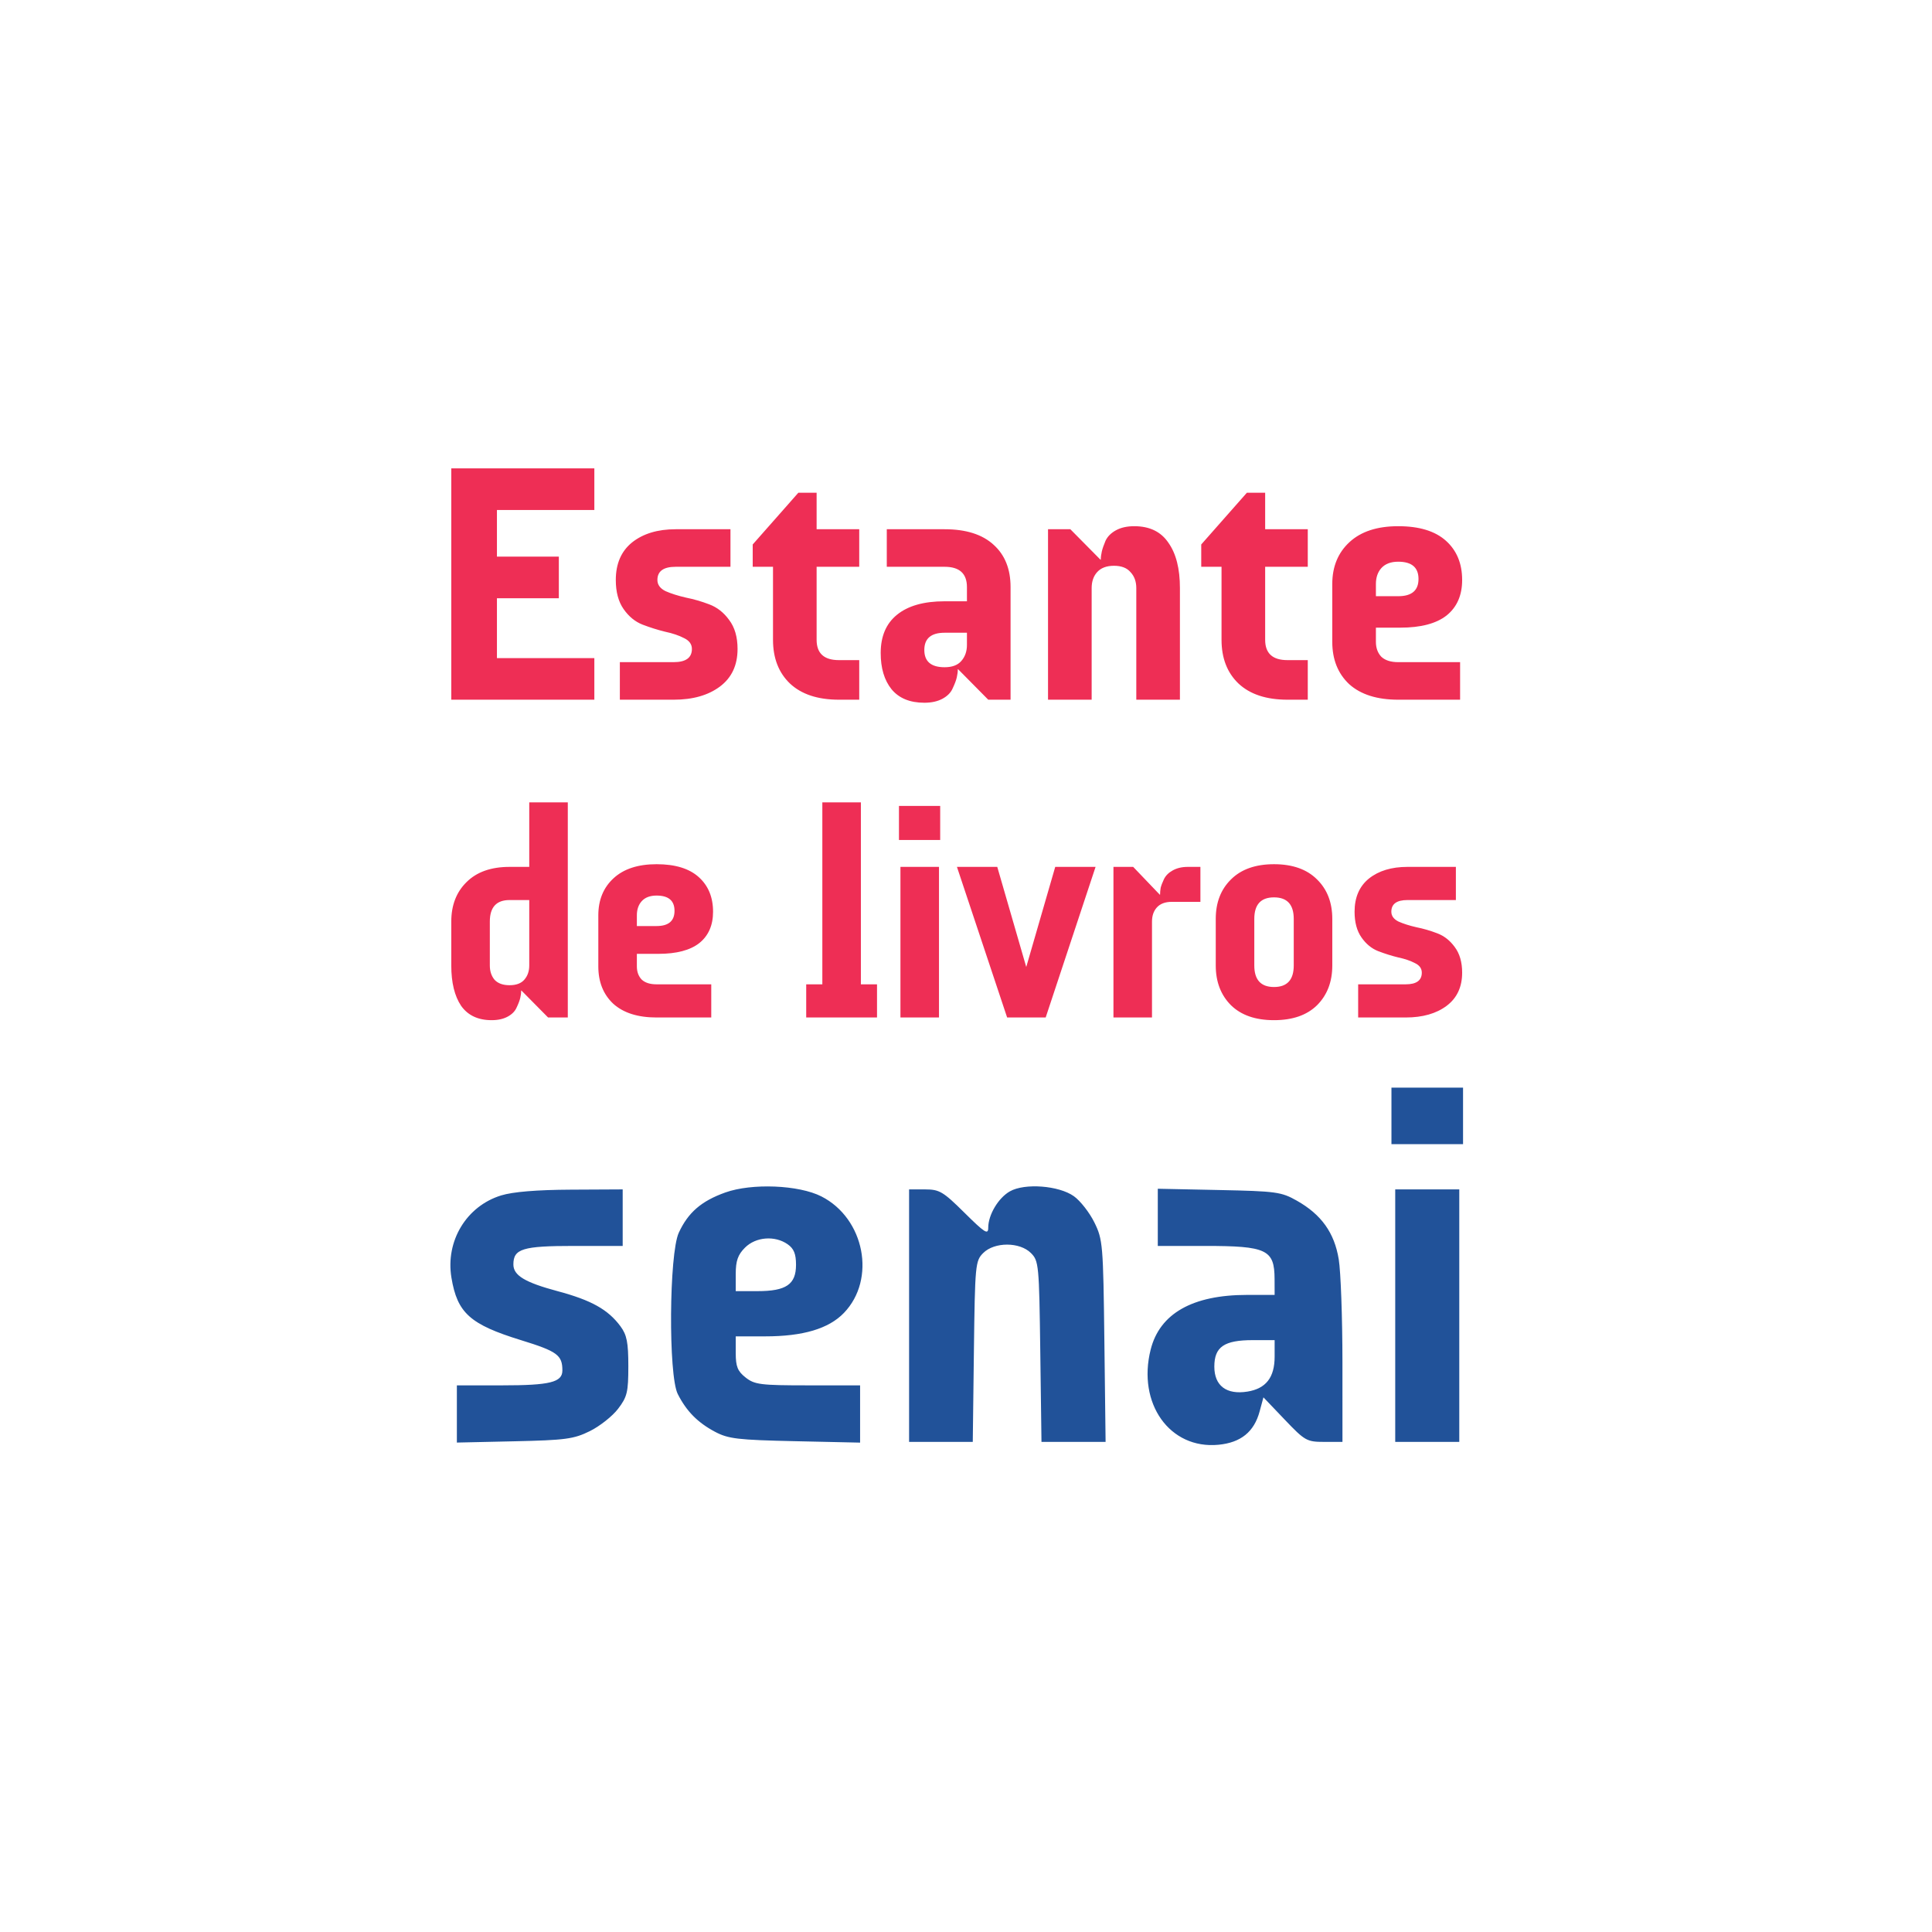
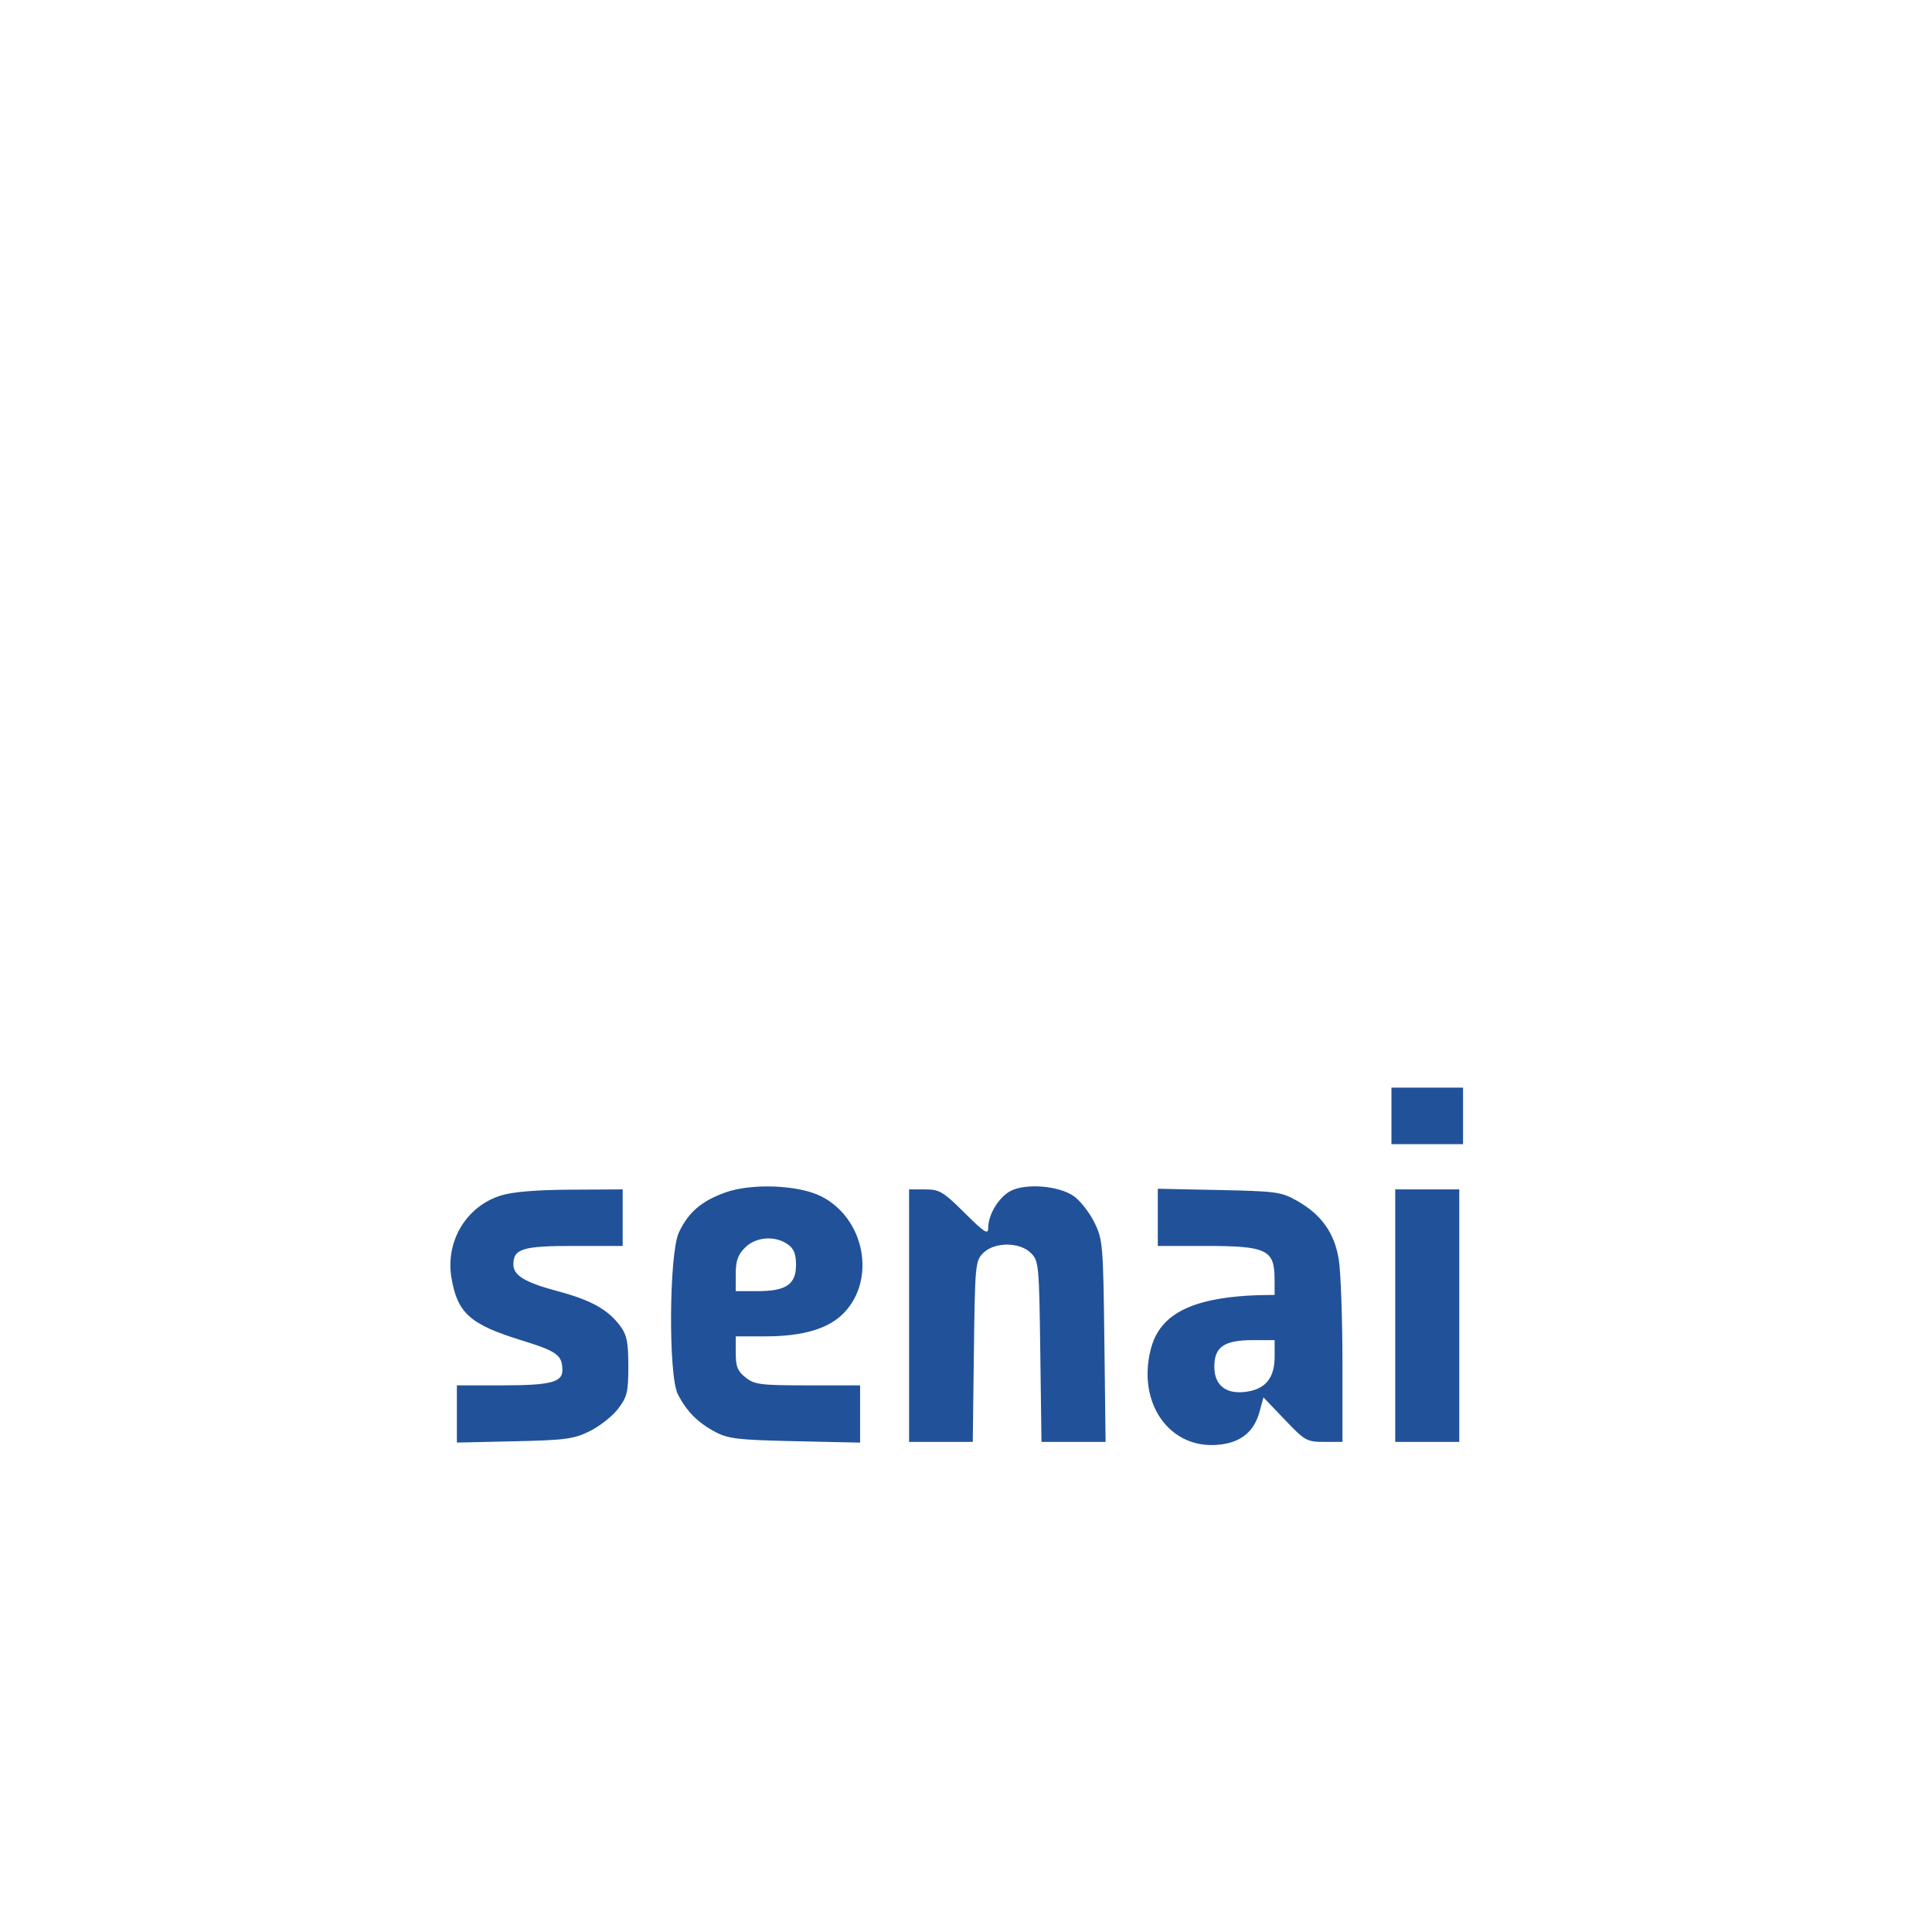
<svg xmlns="http://www.w3.org/2000/svg" width="103" height="103" viewBox="0 0 103 103" fill="none">
-   <path fill-rule="evenodd" clip-rule="evenodd" d="M31.686 27.188H26.493V29.676H29.793V31.894H26.493V35.085H31.686V37.303H24.059V24.97H31.686V27.188ZM38.943 30.217H36.022C35.372 30.217 35.048 30.451 35.048 30.92C35.048 31.172 35.192 31.371 35.481 31.515C35.781 31.647 36.142 31.761 36.562 31.858C36.983 31.942 37.398 32.062 37.807 32.218C38.227 32.374 38.582 32.651 38.87 33.048C39.171 33.444 39.321 33.961 39.321 34.598C39.321 35.464 39.009 36.131 38.384 36.6C37.758 37.069 36.935 37.303 35.913 37.303H33.046V35.301H35.913C36.562 35.301 36.887 35.067 36.887 34.598C36.887 34.346 36.749 34.154 36.472 34.021C36.196 33.877 35.859 33.763 35.462 33.679C35.066 33.583 34.663 33.456 34.255 33.3C33.858 33.144 33.521 32.867 33.245 32.471C32.968 32.074 32.83 31.557 32.83 30.92C32.83 30.055 33.118 29.387 33.696 28.919C34.285 28.45 35.06 28.215 36.022 28.215H38.943V30.217ZM45.808 28.215H43.536V26.268H42.563L40.129 29.027V30.217H41.211V34.111C41.211 35.085 41.511 35.861 42.112 36.438C42.725 37.014 43.597 37.303 44.727 37.303H45.808V35.193H44.727C43.933 35.193 43.536 34.833 43.536 34.111V30.217H45.808V28.215ZM47.277 28.215H50.36C51.502 28.215 52.373 28.492 52.974 29.045C53.575 29.586 53.876 30.337 53.876 31.299V37.303H52.686L51.081 35.68H51.063C51.063 35.812 51.045 35.957 51.009 36.113C50.973 36.269 50.901 36.462 50.793 36.69C50.697 36.918 50.516 37.105 50.252 37.249C49.987 37.393 49.663 37.465 49.278 37.465C48.509 37.465 47.926 37.225 47.529 36.744C47.144 36.263 46.952 35.62 46.952 34.815C46.952 33.925 47.24 33.246 47.818 32.777C48.407 32.296 49.254 32.056 50.36 32.056H51.55V31.299C51.55 30.577 51.153 30.217 50.36 30.217H47.277V28.215ZM51.55 33.733H50.36C49.639 33.733 49.278 34.039 49.278 34.652C49.278 35.266 49.639 35.572 50.36 35.572C50.757 35.572 51.051 35.464 51.243 35.247C51.448 35.019 51.55 34.731 51.55 34.382V33.733ZM62.292 28.937C61.896 28.348 61.289 28.053 60.471 28.053C60.087 28.053 59.762 28.125 59.498 28.269C59.233 28.414 59.047 28.6 58.939 28.828C58.842 29.057 58.776 29.249 58.74 29.405C58.704 29.562 58.686 29.706 58.686 29.838H58.668L57.063 28.215H55.873V37.303H58.199V31.353C58.199 31.004 58.295 30.722 58.488 30.505C58.692 30.277 58.993 30.163 59.389 30.163C59.786 30.163 60.081 30.277 60.273 30.505C60.477 30.722 60.579 31.004 60.579 31.353V37.303H62.905V31.353C62.905 30.319 62.701 29.514 62.292 28.937ZM67.449 28.215H69.721V30.217H67.449V34.111C67.449 34.833 67.846 35.193 68.639 35.193H69.721V37.303H68.639C67.509 37.303 66.638 37.014 66.024 36.438C65.423 35.861 65.123 35.085 65.123 34.111V30.217H64.041V29.027L66.475 26.268H67.449V28.215ZM74.543 28.053C73.425 28.053 72.559 28.335 71.946 28.901C71.333 29.465 71.027 30.211 71.027 31.136V34.22C71.027 35.157 71.327 35.909 71.928 36.474C72.541 37.026 73.413 37.303 74.543 37.303H77.842V35.301H74.543C74.146 35.301 73.846 35.205 73.641 35.013C73.449 34.809 73.353 34.544 73.353 34.22V33.462H74.651C75.745 33.462 76.568 33.246 77.121 32.813C77.674 32.368 77.951 31.737 77.951 30.92C77.951 30.043 77.662 29.345 77.085 28.828C76.508 28.311 75.661 28.053 74.543 28.053ZM73.641 30.289C73.846 30.061 74.146 29.946 74.543 29.946C75.264 29.946 75.624 30.253 75.624 30.866C75.624 31.479 75.264 31.785 74.543 31.785H73.353V31.136C73.353 30.788 73.449 30.505 73.641 30.289ZM29.22 54.245H30.271V42.776H28.216V46.216H27.165C26.177 46.216 25.413 46.487 24.871 47.029C24.33 47.56 24.059 48.261 24.059 49.131V51.473C24.059 52.386 24.234 53.103 24.584 53.624C24.945 54.133 25.487 54.388 26.209 54.388C26.549 54.388 26.836 54.325 27.07 54.197C27.303 54.07 27.462 53.905 27.547 53.703C27.643 53.501 27.707 53.331 27.738 53.194C27.77 53.055 27.786 52.928 27.786 52.811H27.802L29.22 54.245ZM27.165 47.984H28.216V51.473C28.216 51.781 28.126 52.036 27.946 52.238C27.776 52.429 27.515 52.524 27.165 52.524C26.815 52.524 26.549 52.429 26.369 52.238C26.199 52.036 26.114 51.781 26.114 51.473V49.131C26.114 48.367 26.464 47.984 27.165 47.984ZM35.004 46.073C34.017 46.073 33.252 46.322 32.71 46.822C32.169 47.321 31.898 47.979 31.898 48.797V51.521C31.898 52.349 32.163 53.013 32.694 53.512C33.236 54.001 34.006 54.245 35.004 54.245H37.919V52.477H35.004C34.654 52.477 34.388 52.392 34.208 52.222C34.038 52.041 33.953 51.808 33.953 51.521V50.852H35.1C36.066 50.852 36.794 50.661 37.282 50.278C37.771 49.885 38.015 49.328 38.015 48.606C38.015 47.831 37.76 47.215 37.25 46.758C36.741 46.301 35.992 46.073 35.004 46.073ZM34.208 48.048C34.388 47.846 34.654 47.745 35.004 47.745C35.641 47.745 35.96 48.016 35.96 48.558C35.96 49.1 35.641 49.37 35.004 49.37H33.953V48.797C33.953 48.489 34.038 48.239 34.208 48.048ZM45.896 52.477H46.756V54.245H42.981V52.477H43.841V42.776H45.896V52.477ZM47.926 44.783H50.124V42.967H47.926V44.783ZM48.005 54.245H50.06V46.216H48.005V54.245ZM55.748 54.245H53.693L51.017 46.216H53.167L54.712 51.553L56.257 46.216H58.408L55.748 54.245ZM62.468 48.08H63.997V46.216H63.328C63.009 46.216 62.739 46.28 62.516 46.407C62.303 46.524 62.149 46.678 62.054 46.869C61.969 47.05 61.91 47.204 61.878 47.331C61.857 47.459 61.846 47.581 61.846 47.698H61.831L60.413 46.216H59.361V54.245H61.416V49.131C61.416 48.823 61.501 48.574 61.671 48.383C61.852 48.181 62.117 48.08 62.468 48.08ZM65.627 46.885C66.169 46.344 66.934 46.073 67.921 46.073C68.909 46.073 69.674 46.344 70.215 46.885C70.757 47.416 71.028 48.117 71.028 48.988V51.473C71.028 52.344 70.757 53.05 70.215 53.592C69.674 54.123 68.909 54.388 67.921 54.388C66.934 54.388 66.169 54.123 65.627 53.592C65.086 53.05 64.815 52.344 64.815 51.473V48.988C64.815 48.117 65.086 47.416 65.627 46.885ZM68.973 48.988C68.973 48.223 68.622 47.841 67.921 47.841C67.22 47.841 66.87 48.223 66.87 48.988V51.473C66.87 52.238 67.22 52.62 67.921 52.62C68.622 52.62 68.973 52.238 68.973 51.473V48.988ZM75.036 47.984H77.617V46.216H75.036C74.186 46.216 73.501 46.423 72.981 46.838C72.471 47.252 72.216 47.841 72.216 48.606C72.216 49.169 72.338 49.625 72.583 49.976C72.827 50.326 73.124 50.57 73.475 50.708C73.836 50.846 74.192 50.958 74.542 51.043C74.892 51.117 75.19 51.218 75.434 51.346C75.678 51.462 75.8 51.632 75.8 51.855C75.8 52.27 75.514 52.477 74.94 52.477H72.407V54.245H74.94C75.843 54.245 76.57 54.038 77.123 53.624C77.675 53.209 77.951 52.62 77.951 51.855C77.951 51.292 77.818 50.836 77.553 50.485C77.298 50.135 76.985 49.891 76.613 49.753C76.252 49.615 75.885 49.508 75.514 49.434C75.142 49.349 74.823 49.248 74.558 49.131C74.303 49.004 74.176 48.829 74.176 48.606C74.176 48.192 74.462 47.984 75.036 47.984Z" fill="#EE2E55" />
-   <path fill-rule="evenodd" clip-rule="evenodd" d="M74.182 59.492V60.999H76.09H77.999V59.492V57.985H76.09H74.182V59.492ZM38.664 63.576C37.39 64.032 36.686 64.641 36.188 65.72C35.669 66.845 35.628 73.319 36.133 74.319C36.596 75.234 37.194 75.841 38.119 76.332C38.828 76.708 39.331 76.767 42.388 76.834L45.854 76.91V75.384V73.857H43.068C40.554 73.857 40.231 73.817 39.753 73.441C39.324 73.103 39.224 72.856 39.224 72.135V71.245H40.794C42.812 71.245 44.181 70.837 44.992 69.995C46.722 68.199 46.096 64.96 43.792 63.785C42.588 63.171 40.082 63.068 38.664 63.576ZM53.843 63.512C53.225 63.86 52.685 64.766 52.685 65.453C52.685 65.844 52.502 65.728 51.424 64.66C50.277 63.524 50.085 63.41 49.314 63.41H48.466V70.14V76.871H50.163H51.861L51.921 72.054C51.979 67.425 51.998 67.221 52.416 66.803C53.015 66.204 54.363 66.204 54.962 66.803C55.38 67.221 55.399 67.427 55.46 72.054L55.524 76.871H57.233H58.942L58.877 71.496C58.815 66.338 58.794 66.084 58.343 65.169C58.085 64.645 57.594 64.017 57.251 63.773C56.453 63.205 54.635 63.065 53.843 63.512ZM26.718 63.731C24.867 64.3 23.743 66.161 24.067 68.116C24.38 70 25.058 70.609 27.778 71.448C29.71 72.044 29.982 72.244 29.982 73.063C29.982 73.692 29.318 73.857 26.781 73.857H24.357V75.382V76.907L27.421 76.839C30.151 76.778 30.589 76.719 31.444 76.298C31.972 76.038 32.65 75.502 32.951 75.108C33.438 74.47 33.498 74.219 33.498 72.833C33.498 71.567 33.419 71.168 33.078 70.707C32.416 69.814 31.528 69.318 29.736 68.838C27.984 68.368 27.37 67.999 27.37 67.411C27.37 66.575 27.864 66.424 30.599 66.424H33.197V64.917V63.41L30.434 63.424C28.619 63.433 27.345 63.538 26.718 63.731ZM61.725 64.899V66.424H64.25C67.528 66.424 67.945 66.622 67.951 68.181L67.954 69.035H66.483C63.579 69.035 61.828 70.028 61.345 71.949C60.62 74.826 62.364 77.274 64.96 77.024C66.153 76.91 66.862 76.335 67.155 75.244L67.357 74.496L68.49 75.683C69.568 76.813 69.669 76.871 70.596 76.871H71.57L71.569 72.601C71.568 70.253 71.48 67.795 71.372 67.139C71.141 65.724 70.448 64.753 69.141 64.013C68.314 63.544 68.037 63.506 64.99 63.443L61.725 63.375V64.899ZM74.383 70.14V76.871H76.09H77.798V70.14V63.41H76.09H74.383V70.14ZM41.992 66.335C42.323 66.566 42.438 66.849 42.438 67.428C42.438 68.475 41.914 68.834 40.385 68.834H39.224V67.921C39.224 67.219 39.338 66.894 39.717 66.515C40.294 65.938 41.311 65.858 41.992 66.335ZM67.954 72.328C67.954 73.437 67.49 74.032 66.501 74.19C65.388 74.368 64.739 73.879 64.739 72.859C64.739 71.805 65.26 71.446 66.793 71.446H67.954V72.328Z" fill="#215299" />
+   <path fill-rule="evenodd" clip-rule="evenodd" d="M74.182 59.492V60.999H76.09H77.999V59.492V57.985H76.09H74.182V59.492ZM38.664 63.576C37.39 64.032 36.686 64.641 36.188 65.72C35.669 66.845 35.628 73.319 36.133 74.319C36.596 75.234 37.194 75.841 38.119 76.332C38.828 76.708 39.331 76.767 42.388 76.834L45.854 76.91V75.384V73.857H43.068C40.554 73.857 40.231 73.817 39.753 73.441C39.324 73.103 39.224 72.856 39.224 72.135V71.245H40.794C42.812 71.245 44.181 70.837 44.992 69.995C46.722 68.199 46.096 64.96 43.792 63.785C42.588 63.171 40.082 63.068 38.664 63.576ZM53.843 63.512C53.225 63.86 52.685 64.766 52.685 65.453C52.685 65.844 52.502 65.728 51.424 64.66C50.277 63.524 50.085 63.41 49.314 63.41H48.466V70.14V76.871H50.163H51.861L51.921 72.054C51.979 67.425 51.998 67.221 52.416 66.803C53.015 66.204 54.363 66.204 54.962 66.803C55.38 67.221 55.399 67.427 55.46 72.054L55.524 76.871H57.233H58.942L58.877 71.496C58.815 66.338 58.794 66.084 58.343 65.169C58.085 64.645 57.594 64.017 57.251 63.773C56.453 63.205 54.635 63.065 53.843 63.512ZM26.718 63.731C24.867 64.3 23.743 66.161 24.067 68.116C24.38 70 25.058 70.609 27.778 71.448C29.71 72.044 29.982 72.244 29.982 73.063C29.982 73.692 29.318 73.857 26.781 73.857H24.357V75.382V76.907L27.421 76.839C30.151 76.778 30.589 76.719 31.444 76.298C31.972 76.038 32.65 75.502 32.951 75.108C33.438 74.47 33.498 74.219 33.498 72.833C33.498 71.567 33.419 71.168 33.078 70.707C32.416 69.814 31.528 69.318 29.736 68.838C27.984 68.368 27.37 67.999 27.37 67.411C27.37 66.575 27.864 66.424 30.599 66.424H33.197V64.917V63.41L30.434 63.424C28.619 63.433 27.345 63.538 26.718 63.731ZM61.725 64.899V66.424H64.25C67.528 66.424 67.945 66.622 67.951 68.181L67.954 69.035C63.579 69.035 61.828 70.028 61.345 71.949C60.62 74.826 62.364 77.274 64.96 77.024C66.153 76.91 66.862 76.335 67.155 75.244L67.357 74.496L68.49 75.683C69.568 76.813 69.669 76.871 70.596 76.871H71.57L71.569 72.601C71.568 70.253 71.48 67.795 71.372 67.139C71.141 65.724 70.448 64.753 69.141 64.013C68.314 63.544 68.037 63.506 64.99 63.443L61.725 63.375V64.899ZM74.383 70.14V76.871H76.09H77.798V70.14V63.41H76.09H74.383V70.14ZM41.992 66.335C42.323 66.566 42.438 66.849 42.438 67.428C42.438 68.475 41.914 68.834 40.385 68.834H39.224V67.921C39.224 67.219 39.338 66.894 39.717 66.515C40.294 65.938 41.311 65.858 41.992 66.335ZM67.954 72.328C67.954 73.437 67.49 74.032 66.501 74.19C65.388 74.368 64.739 73.879 64.739 72.859C64.739 71.805 65.26 71.446 66.793 71.446H67.954V72.328Z" fill="#215299" />
</svg>